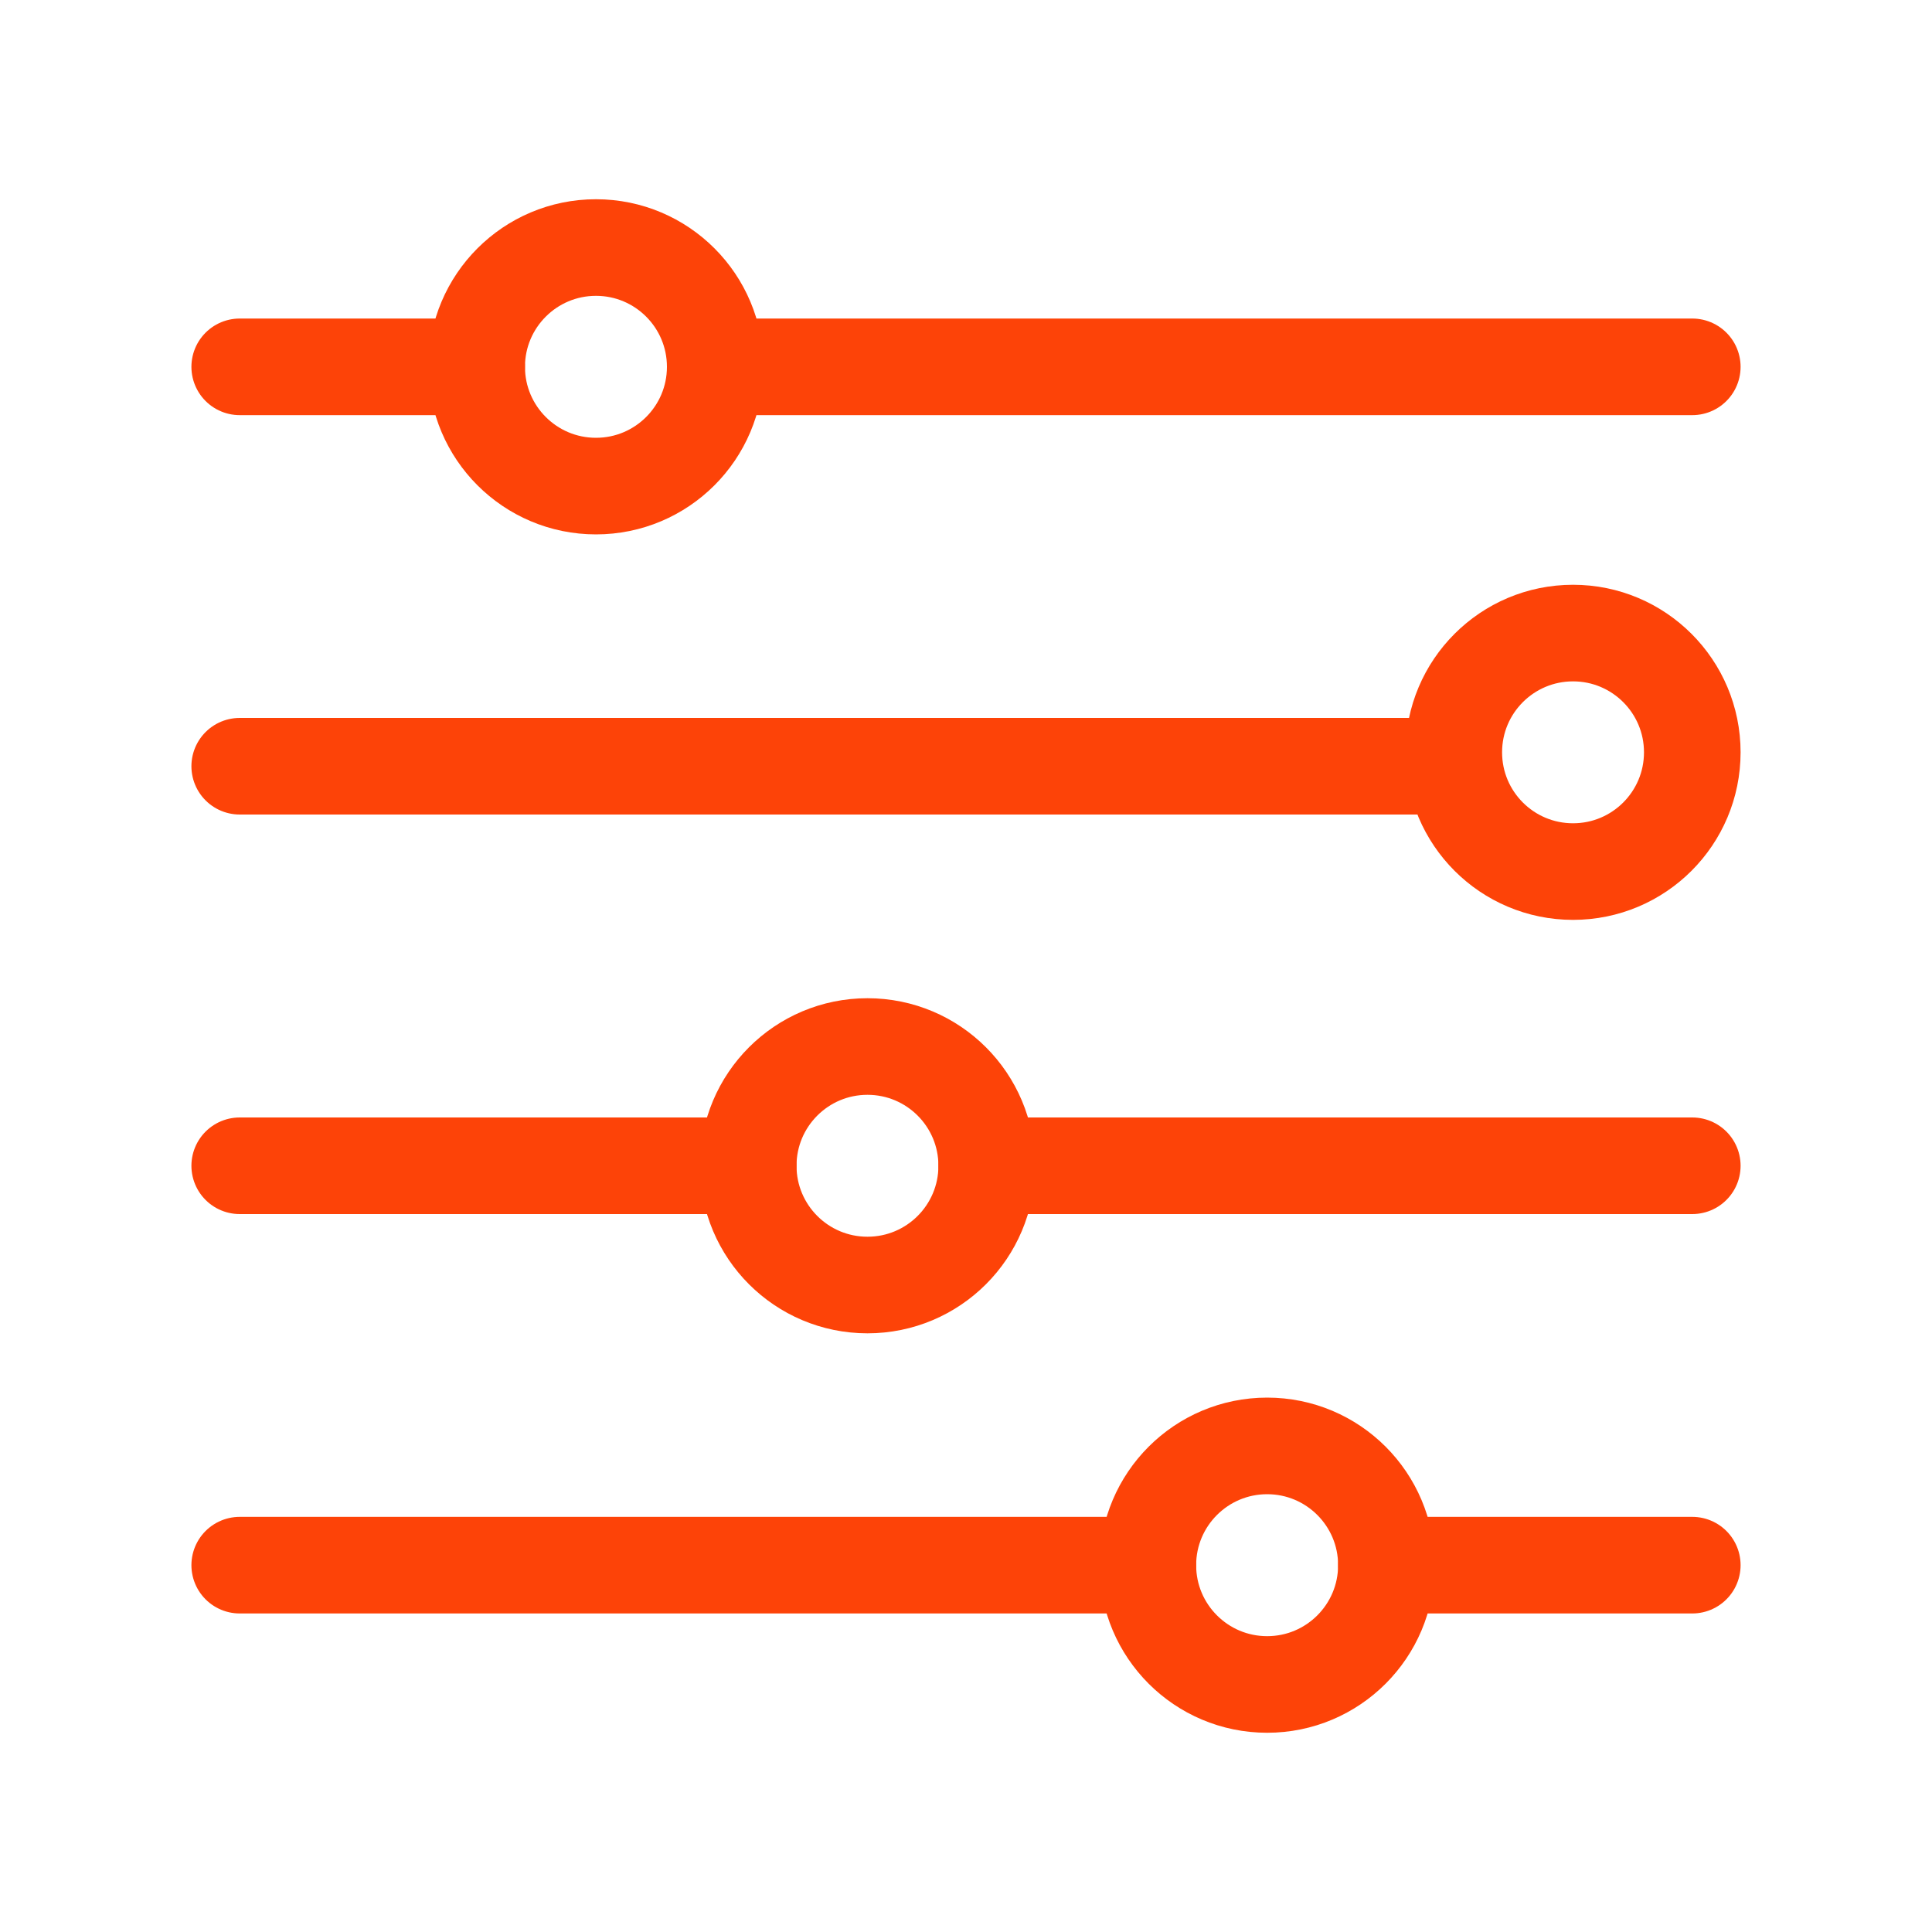
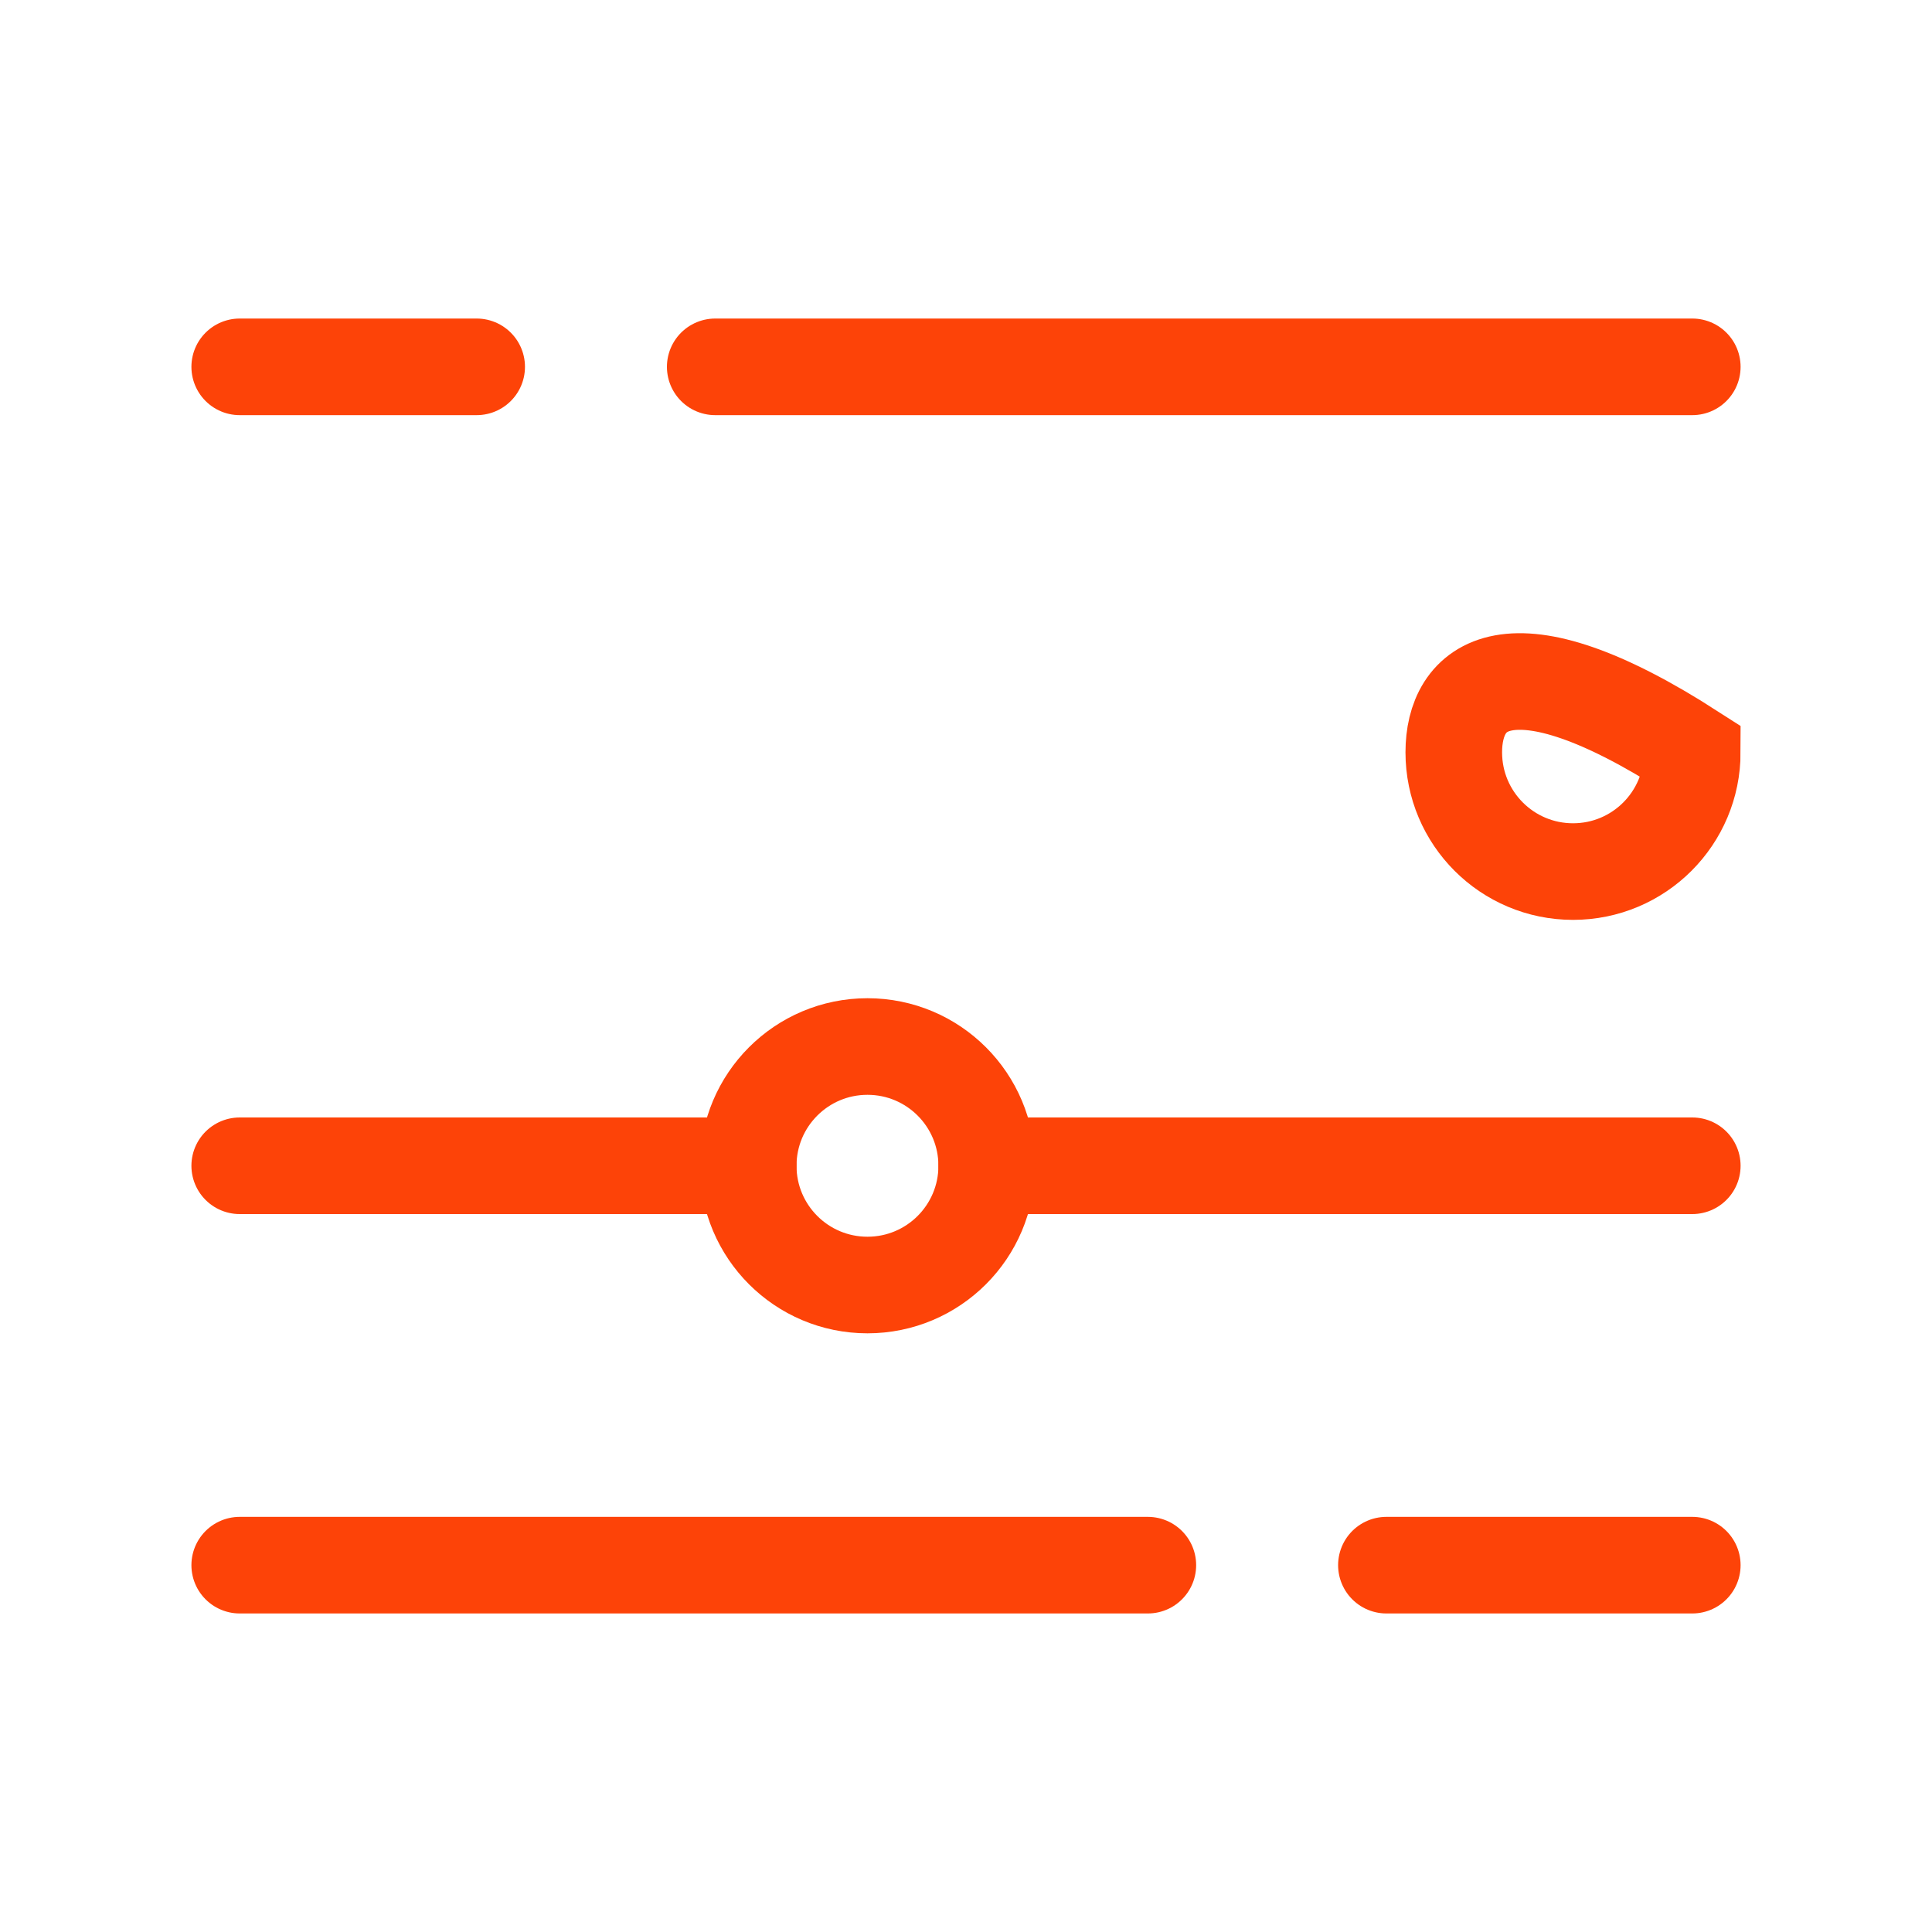
<svg xmlns="http://www.w3.org/2000/svg" width="40" height="40" viewBox="0 0 40 40" fill="none">
  <g id="brand-icons/flexible-infrastructure">
    <path id="Vector" d="M14.808 7.595H35.037" stroke="#FD4308" stroke-width="2" stroke-miterlimit="10" stroke-linecap="round" />
    <path id="Vector_2" d="M4.963 7.595H9.869" stroke="#FD4308" stroke-width="2" stroke-miterlimit="10" stroke-linecap="round" />
-     <path id="Vector_3" d="M4.963 15.864H30.099" stroke="#FD4308" stroke-width="2" stroke-miterlimit="10" stroke-linecap="round" />
    <path id="Vector_4" d="M20.429 24.136H35.037" stroke="#FD4308" stroke-width="2" stroke-miterlimit="10" stroke-linecap="round" />
    <path id="Vector_5" d="M4.963 24.136H15.491" stroke="#FD4308" stroke-width="2" stroke-miterlimit="10" stroke-linecap="round" />
    <path id="Vector_6" d="M28.704 32.405H35.037" stroke="#FD4308" stroke-width="2" stroke-miterlimit="10" stroke-linecap="round" />
    <path id="Vector_7" d="M4.963 32.405H23.765" stroke="#FD4308" stroke-width="2" stroke-miterlimit="10" stroke-linecap="round" />
-     <path id="Vector_8" d="M12.339 10.064C13.703 10.064 14.808 8.958 14.808 7.595C14.808 6.231 13.703 5.125 12.339 5.125C10.975 5.125 9.869 6.231 9.869 7.595C9.869 8.958 10.975 10.064 12.339 10.064Z" stroke="#FD4308" stroke-width="2" stroke-miterlimit="10" stroke-linecap="round" />
-     <path id="Vector_9" d="M32.568 18.045C33.932 18.045 35.037 16.94 35.037 15.576C35.037 14.212 33.932 13.107 32.568 13.107C31.204 13.107 30.099 14.212 30.099 15.576C30.099 16.94 31.204 18.045 32.568 18.045Z" stroke="#FD4308" stroke-width="2" stroke-miterlimit="10" stroke-linecap="round" />
+     <path id="Vector_9" d="M32.568 18.045C33.932 18.045 35.037 16.94 35.037 15.576C31.204 13.107 30.099 14.212 30.099 15.576C30.099 16.94 31.204 18.045 32.568 18.045Z" stroke="#FD4308" stroke-width="2" stroke-miterlimit="10" stroke-linecap="round" />
    <path id="Vector_10" d="M17.96 26.605C19.324 26.605 20.429 25.5 20.429 24.136C20.429 22.772 19.324 21.667 17.96 21.667C16.596 21.667 15.491 22.772 15.491 24.136C15.491 25.5 16.596 26.605 17.96 26.605Z" stroke="#FD4308" stroke-width="2" stroke-miterlimit="10" stroke-linecap="round" />
-     <path id="Vector_11" d="M26.235 34.875C27.599 34.875 28.704 33.769 28.704 32.405C28.704 31.042 27.599 29.936 26.235 29.936C24.871 29.936 23.765 31.042 23.765 32.405C23.765 33.769 24.871 34.875 26.235 34.875Z" stroke="#FD4308" stroke-width="2" stroke-miterlimit="10" stroke-linecap="round" />
  </g>
</svg>